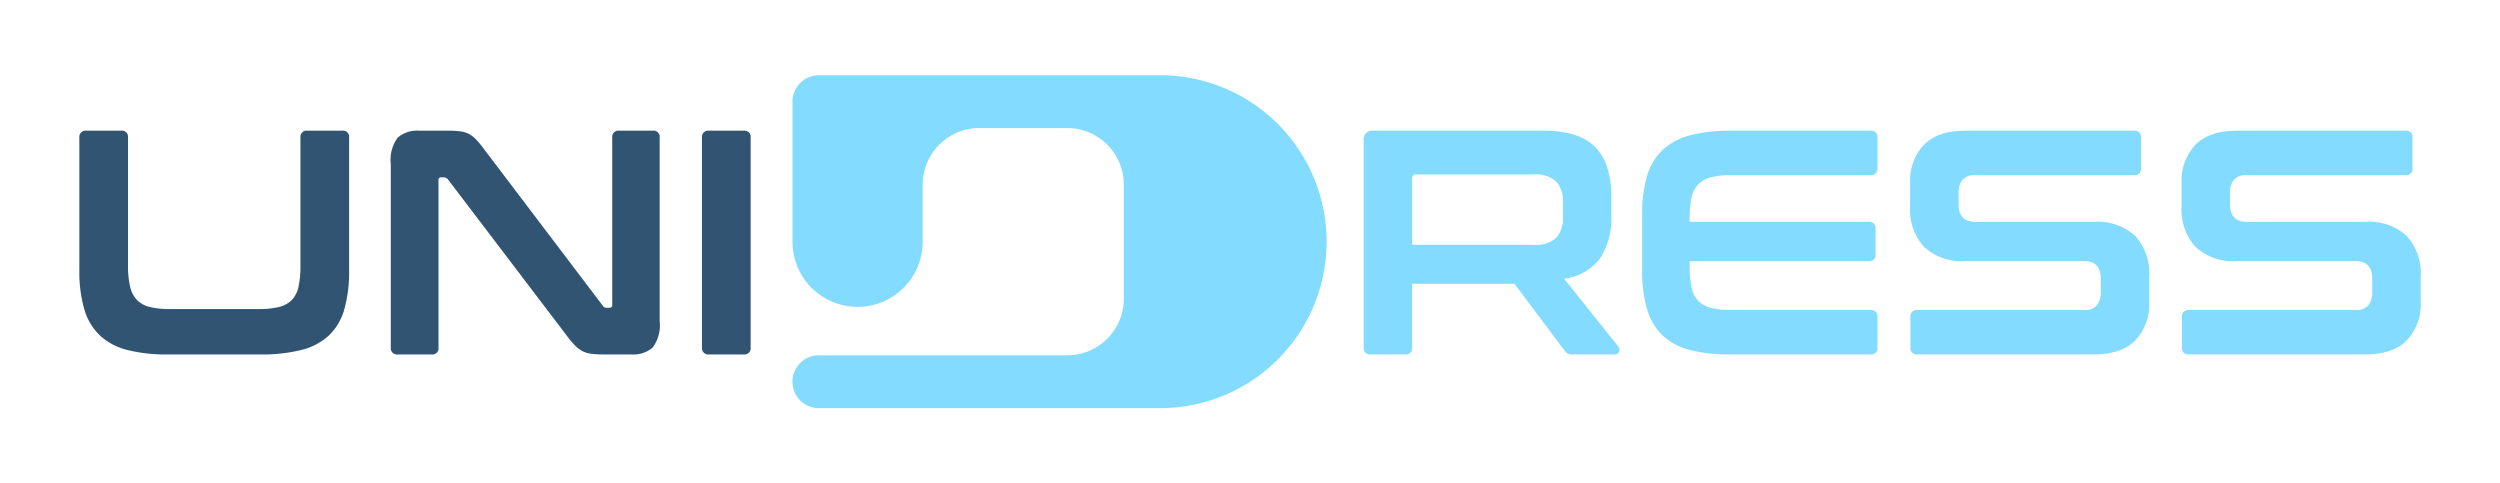
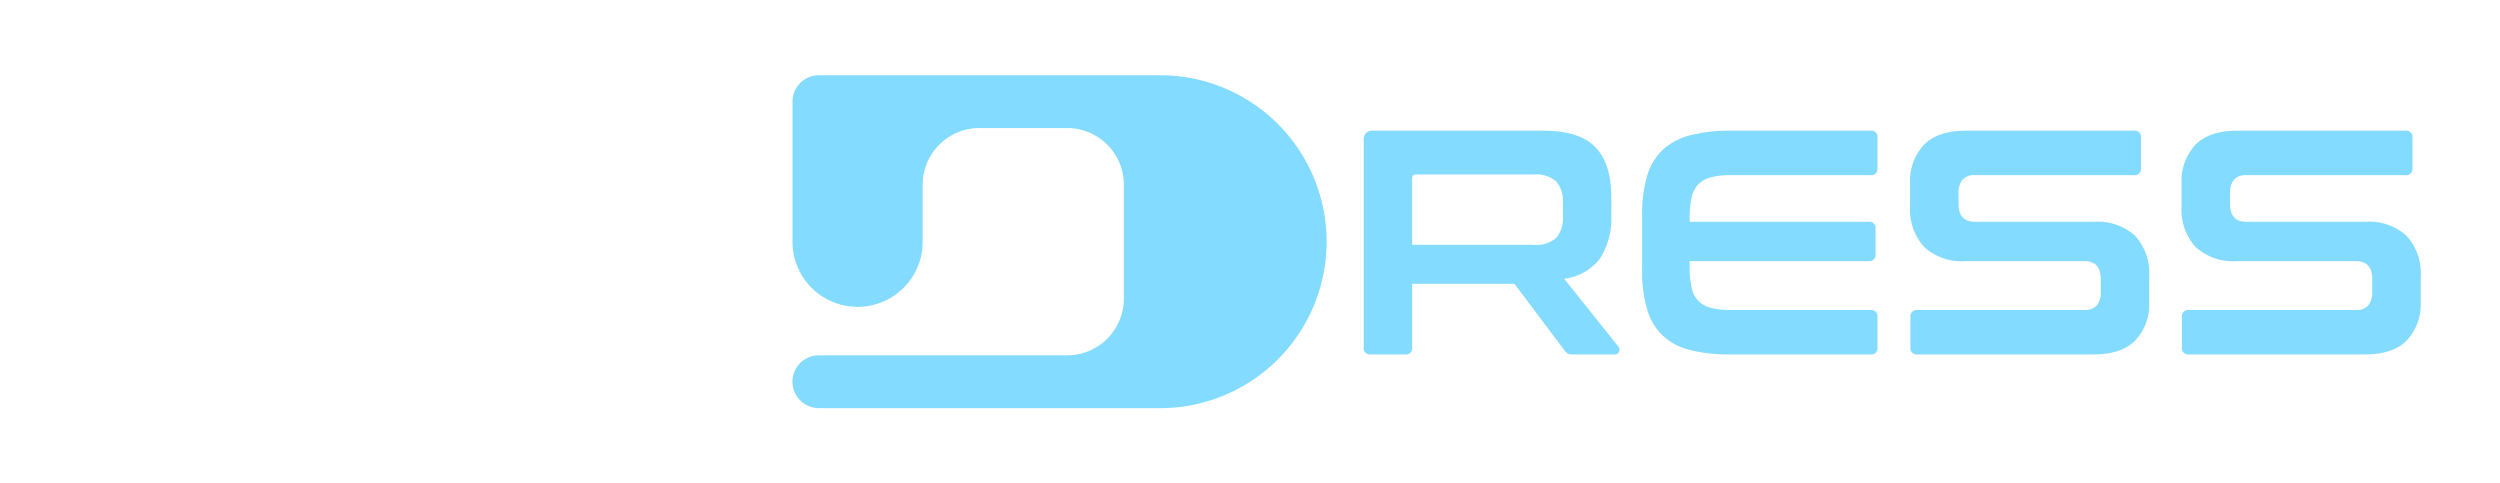
<svg xmlns="http://www.w3.org/2000/svg" id="logo" width="300" height="58" viewBox="0 0 300 58">
  <defs>
    <style>
      .cls-1 {
        fill: #325473;
      }

      .cls-1, .cls-2 {
        fill-rule: evenodd;
      }

      .cls-2 {
        fill: #83dbff;
      }
    </style>
  </defs>
-   <path id="uni" class="cls-1" d="M10.4,15.681a0.761,0.761,0,0,0-.878.844V32.406a16.22,16.22,0,0,0,.592,4.7,7.057,7.057,0,0,0,1.871,3.146A7.507,7.507,0,0,0,15.285,42a19.435,19.435,0,0,0,4.925.537h11A19.671,19.671,0,0,0,36.149,42a7.518,7.518,0,0,0,3.322-1.745A6.923,6.923,0,0,0,41.322,37.1a16.745,16.745,0,0,0,.573-4.7V16.525a0.744,0.744,0,0,0-.84-0.844H36.894a0.744,0.744,0,0,0-.84.844V31.831a11.869,11.869,0,0,1-.229,2.551,3.316,3.316,0,0,1-.8,1.611,3.184,3.184,0,0,1-1.546.844,10.131,10.131,0,0,1-2.462.249H20.439a10.13,10.13,0,0,1-2.462-.249,3.184,3.184,0,0,1-1.546-.844,3.444,3.444,0,0,1-.821-1.611,10.96,10.96,0,0,1-.248-2.551V16.525a0.744,0.744,0,0,0-.84-0.844H10.4Zm39.934,0a3.579,3.579,0,0,0-2.6.825,4.464,4.464,0,0,0-.84,3.165V41.689a0.761,0.761,0,0,0,.878.844h4.009a0.744,0.744,0,0,0,.84-0.844V21.665a0.309,0.309,0,0,1,.305-0.384h0.344a0.656,0.656,0,0,1,.5.268L68.008,40.27a11.4,11.4,0,0,0,1.012,1.208,3.485,3.485,0,0,0,.9.671,3.248,3.248,0,0,0,1.05.307,11.641,11.641,0,0,0,1.47.077H75.72a3.578,3.578,0,0,0,2.6-.825,4.465,4.465,0,0,0,.84-3.165V16.525a0.744,0.744,0,0,0-.84-0.844H74.307a0.744,0.744,0,0,0-.84.844V36.549a0.309,0.309,0,0,1-.305.384H72.818a0.526,0.526,0,0,1-.5-0.269L58.12,17.944a12.311,12.311,0,0,0-.954-1.17,3.622,3.622,0,0,0-.878-0.691,3.013,3.013,0,0,0-1.069-.326,12.631,12.631,0,0,0-1.527-.077h-3.36Zm34.78,0a0.761,0.761,0,0,0-.878.844V41.689a0.761,0.761,0,0,0,.878.844h4.123a0.744,0.744,0,0,0,.84-0.844V16.525a0.744,0.744,0,0,0-.84-0.844H85.112Z" />
  <path id="dress" class="cls-2" d="M164.786,15.683a1.013,1.013,0,0,0-1.141,1.151V41.691a0.76,0.76,0,0,0,.875.844h4.1a0.742,0.742,0,0,0,.836-0.844V34.057h12.277l6,7.979a1.335,1.335,0,0,0,.381.384,1.425,1.425,0,0,0,.684.115h4.9a0.521,0.521,0,0,0,.608-0.384,0.606,0.606,0,0,0-.114-0.575l-6.5-8.132a6.343,6.343,0,0,0,4.334-2.455,9.024,9.024,0,0,0,1.33-5.217V23.585q0-3.913-1.9-5.907T185.2,15.683H164.786Zm4.675,5.716a0.422,0.422,0,0,1,.494-0.46h14.064a3.661,3.661,0,0,1,2.736.844,3.624,3.624,0,0,1,.8,2.57v1.611a3.623,3.623,0,0,1-.8,2.57,3.659,3.659,0,0,1-2.736.844H169.461V21.4ZM207.7,15.683a18.664,18.664,0,0,0-4.9.556A7.618,7.618,0,0,0,199.508,18a7.067,7.067,0,0,0-1.863,3.126,16.1,16.1,0,0,0-.589,4.68v6.6a16.3,16.3,0,0,0,.589,4.7,7.061,7.061,0,0,0,1.863,3.145A7.457,7.457,0,0,0,202.8,42a19.263,19.263,0,0,0,4.9.537h16.724a0.759,0.759,0,0,0,.874-0.844V38.047a0.76,0.76,0,0,0-.874-0.844h-16.61a10.047,10.047,0,0,1-2.452-.249,3.284,3.284,0,0,1-1.558-.844,3.231,3.231,0,0,1-.817-1.611,11.7,11.7,0,0,1-.228-2.513V31.334h21.475a0.742,0.742,0,0,0,.836-0.844V27.46a0.743,0.743,0,0,0-.836-0.844H202.758V26.232a11.709,11.709,0,0,1,.228-2.513,3.236,3.236,0,0,1,.817-1.611,3.3,3.3,0,0,1,1.558-.844,10.077,10.077,0,0,1,2.452-.249h16.61a0.759,0.759,0,0,0,.874-0.844V16.527a0.76,0.76,0,0,0-.874-0.844H207.7Zm28.24,0q-3.459,0-5.093,1.726a6.312,6.312,0,0,0-1.634,4.526v2.8a6.7,6.7,0,0,0,1.672,4.891,6.674,6.674,0,0,0,4.979,1.707h14.254q1.976,0,1.976,2.148v1.573a2.466,2.466,0,0,1-.456,1.573,1.877,1.877,0,0,1-1.558.575H230.124a0.76,0.76,0,0,0-.874.844v3.644a0.759,0.759,0,0,0,.874.844h21.057q3.459,0,5.094-1.726a6.315,6.315,0,0,0,1.634-4.526V33.213a6.7,6.7,0,0,0-1.672-4.891,6.679,6.679,0,0,0-4.98-1.707H237q-1.977,0-1.977-2.148v-1.3a2.467,2.467,0,0,1,.456-1.573,1.878,1.878,0,0,1,1.559-.575h19.042a0.743,0.743,0,0,0,.837-0.844V16.527a0.743,0.743,0,0,0-.837-0.844H235.939Zm32.574,0q-3.459,0-5.093,1.726a6.312,6.312,0,0,0-1.634,4.526v2.8a6.7,6.7,0,0,0,1.672,4.891,6.674,6.674,0,0,0,4.979,1.707h14.254q1.976,0,1.976,2.148v1.573a2.466,2.466,0,0,1-.456,1.573,1.877,1.877,0,0,1-1.558.575H262.7a0.76,0.76,0,0,0-.874.844v3.644a0.759,0.759,0,0,0,.874.844h21.057q3.459,0,5.093-1.726a6.312,6.312,0,0,0,1.635-4.526V33.213a6.7,6.7,0,0,0-1.673-4.891,6.675,6.675,0,0,0-4.979-1.707H269.578q-1.977,0-1.977-2.148v-1.3a2.467,2.467,0,0,1,.456-1.573,1.878,1.878,0,0,1,1.559-.575h19.042a0.743,0.743,0,0,0,.837-0.844V16.527a0.743,0.743,0,0,0-.837-0.844H268.513ZM139.563,48.975h-41.3a3.169,3.169,0,0,1,0-6.338h29.8a6.811,6.811,0,0,0,6.8-6.818h0V22.182h0a6.811,6.811,0,0,0-6.8-6.818H117.521a6.811,6.811,0,0,0-6.8,6.818V29.1h0a7.81,7.81,0,0,1-15.619,0h0v-16.9a3.166,3.166,0,0,1,3.162-3.169h41.3A19.975,19.975,0,0,1,139.563,48.975Z" />
</svg>